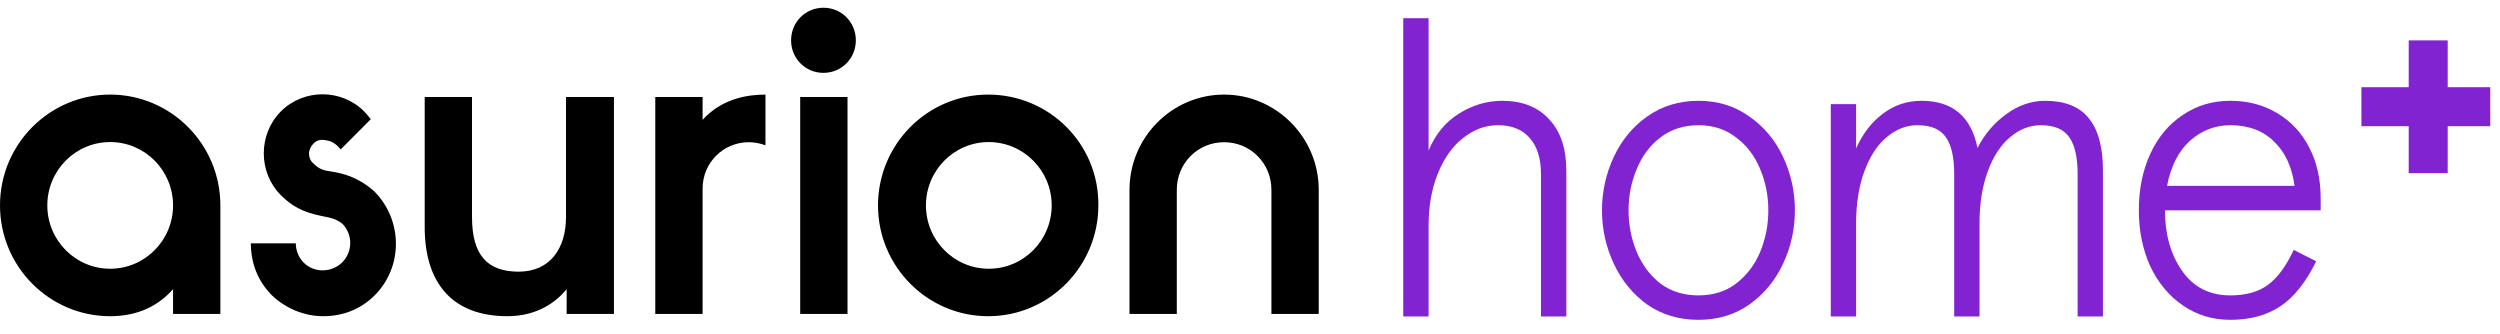
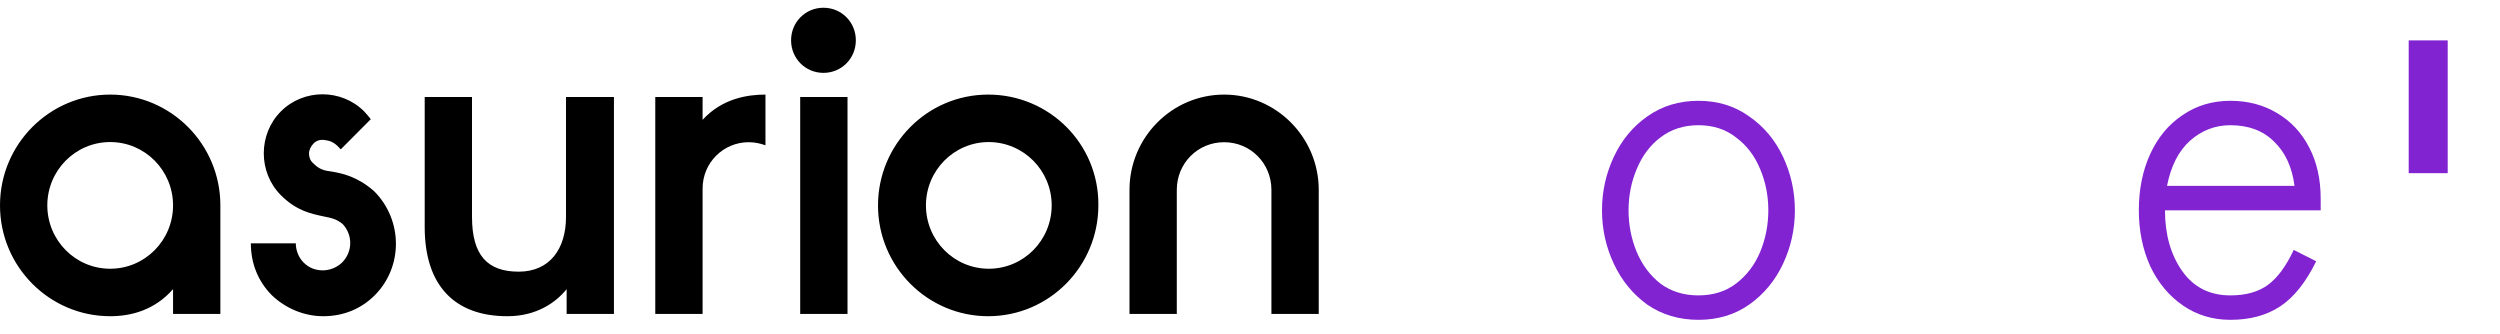
<svg xmlns="http://www.w3.org/2000/svg" width="217" height="29" viewBox="0 0 217 29" fill="none">
  <g clip-path="url(#clip0)">
    <path d="M49.129 8.421V18.826C49.129 21.597 47.724 23.58 45.022 23.58C42.321 23.58 40.97 22.173 40.97 18.826V8.421H36.864V19.712C36.864 24.733 39.415 27.447 44.04 27.447C46.646 27.447 48.297 26.195 49.184 25.098V27.25H53.29V8.421H49.129ZM85.774 8.21C80.467 8.21 76.211 12.555 76.211 17.828C76.211 23.158 80.522 27.447 85.774 27.447C91.082 27.447 95.338 23.102 95.338 17.828C95.393 12.498 91.082 8.21 85.774 8.21ZM91.286 17.828C91.286 20.866 88.844 23.326 85.829 23.326C82.814 23.326 80.372 20.866 80.372 17.828C80.372 14.791 82.814 12.33 85.829 12.33C88.844 12.344 91.286 14.791 91.286 17.828ZM66.442 8.21C64.941 8.21 62.704 8.519 60.985 10.403V8.421H56.878V27.25H60.985V16.366C60.985 14.116 62.799 12.344 64.982 12.344C65.501 12.344 65.965 12.442 66.442 12.611V8.21ZM32.539 25.619C31.338 26.828 29.783 27.447 28.064 27.447C26.399 27.447 24.79 26.772 23.589 25.619C22.388 24.409 21.774 22.848 21.774 21.119H25.676C25.676 21.752 25.936 22.37 26.358 22.792C26.822 23.256 27.395 23.467 28.023 23.467C28.651 23.467 29.265 23.2 29.688 22.792C30.629 21.85 30.629 20.387 29.742 19.445C29.169 18.981 28.76 18.925 28.023 18.77C27.041 18.559 25.731 18.306 24.38 16.942C22.402 14.96 22.402 11.655 24.38 9.672C26.358 7.689 29.633 7.689 31.611 9.672C31.816 9.883 31.98 10.094 32.184 10.347L29.578 12.963C29.169 12.498 28.801 12.231 28.282 12.175C27.873 12.077 27.45 12.175 27.191 12.485C26.986 12.695 26.822 13.005 26.822 13.328C26.822 13.638 26.932 13.961 27.191 14.172C27.709 14.692 28.078 14.805 28.855 14.903C29.742 15.058 30.984 15.325 32.389 16.52L32.498 16.619C34.981 19.136 34.981 23.158 32.539 25.619ZM15.021 27.25H19.128V17.828C19.128 12.498 14.816 8.21 9.564 8.21C4.311 8.21 0 12.498 0 17.828C0 23.158 4.311 27.447 9.564 27.447C11.378 27.447 13.411 26.927 15.021 25.098V27.25ZM9.564 23.326C6.549 23.326 4.107 20.866 4.107 17.828C4.107 14.791 6.549 12.33 9.564 12.33C12.579 12.33 15.021 14.791 15.021 17.828C15.021 20.866 12.579 23.326 9.564 23.326ZM106.253 12.344C103.961 12.344 102.146 14.172 102.146 16.478V27.25H98.04V16.478C98.04 11.922 101.737 8.21 106.253 8.21C110.769 8.21 114.466 11.922 114.466 16.478V27.25H110.359V16.478C110.359 14.172 108.544 12.344 106.253 12.344ZM69.457 8.421H71.586H73.564V27.25H69.457V8.421ZM74.287 3.499C74.287 5.074 73.045 6.325 71.477 6.325C69.907 6.325 68.666 5.074 68.666 3.499C68.666 1.924 69.907 0.672 71.477 0.672C73.045 0.672 74.287 1.924 74.287 3.499Z" fill="black" />
-     <path d="M204.971 9.261H216.152" stroke="#8223D2" stroke-width="3.385" />
    <path d="M210.768 15.031V3.506" stroke="#8223D2" stroke-width="3.385" />
-     <path d="M121.802 1.582H124.002V13.063C124.592 11.649 125.479 10.577 126.662 9.845C127.844 9.114 129.085 8.749 130.386 8.749C132.136 8.749 133.496 9.285 134.466 10.357C135.459 11.405 135.956 12.892 135.956 14.818V27.468H133.756V15.11C133.756 13.77 133.436 12.734 132.799 12.003C132.16 11.247 131.237 10.869 130.031 10.869C128.944 10.869 127.939 11.235 127.016 11.966C126.094 12.673 125.361 13.697 124.817 15.037C124.273 16.354 124.002 17.877 124.002 19.607V27.468H121.802V1.582Z" fill="#8223D2" />
    <path d="M147.424 27.761C145.745 27.761 144.268 27.322 142.99 26.445C141.737 25.543 140.768 24.361 140.081 22.898C139.396 21.436 139.053 19.888 139.053 18.255C139.053 16.622 139.396 15.074 140.081 13.611C140.768 12.149 141.737 10.979 142.99 10.101C144.268 9.2 145.745 8.749 147.424 8.749C149.103 8.749 150.57 9.2 151.822 10.101C153.1 10.979 154.081 12.149 154.768 13.611C155.453 15.074 155.796 16.622 155.796 18.255C155.796 19.888 155.453 21.436 154.768 22.898C154.081 24.361 153.1 25.543 151.822 26.445C150.57 27.322 149.103 27.761 147.424 27.761ZM147.424 25.64C148.702 25.64 149.789 25.299 150.688 24.616C151.61 23.91 152.308 22.996 152.78 21.874C153.254 20.729 153.49 19.522 153.49 18.255C153.49 16.987 153.254 15.793 152.78 14.672C152.308 13.526 151.61 12.612 150.688 11.93C149.789 11.223 148.702 10.869 147.424 10.869C146.147 10.869 145.048 11.223 144.125 11.93C143.227 12.612 142.541 13.526 142.069 14.672C141.595 15.793 141.359 16.987 141.359 18.255C141.359 19.522 141.595 20.729 142.069 21.874C142.541 22.996 143.227 23.91 144.125 24.616C145.048 25.299 146.147 25.64 147.424 25.64Z" fill="#8223D2" />
-     <path d="M158.911 9.041H161.11V12.88C161.678 11.613 162.447 10.613 163.416 9.882C164.409 9.126 165.532 8.749 166.786 8.749C169.482 8.749 171.101 10.114 171.645 12.844C172.26 11.649 173.088 10.674 174.128 9.919C175.193 9.139 176.317 8.749 177.498 8.749C179.224 8.749 180.49 9.248 181.294 10.248C182.122 11.247 182.536 12.77 182.536 14.818V27.468H180.337V15.11C180.337 13.672 180.099 12.612 179.627 11.93C179.154 11.223 178.326 10.869 177.144 10.869C176.174 10.869 175.276 11.223 174.448 11.93C173.644 12.612 173.005 13.599 172.533 14.891C172.059 16.183 171.823 17.682 171.823 19.388V27.468H169.624V15.11C169.624 13.672 169.388 12.612 168.914 11.93C168.441 11.223 167.613 10.869 166.431 10.869C165.461 10.869 164.563 11.223 163.736 11.93C162.931 12.612 162.292 13.599 161.82 14.891C161.347 16.183 161.11 17.682 161.11 19.388V27.468H158.911V9.041Z" fill="#8223D2" />
    <path d="M201.435 18.255H187.921C187.921 20.351 188.417 22.106 189.411 23.52C190.404 24.933 191.799 25.64 193.596 25.64C194.945 25.64 196.032 25.336 196.859 24.726C197.688 24.117 198.433 23.105 199.095 21.692L201.046 22.679C200.146 24.507 199.106 25.811 197.924 26.591C196.741 27.371 195.299 27.761 193.596 27.761C192.059 27.761 190.687 27.346 189.481 26.518C188.275 25.689 187.329 24.555 186.644 23.117C185.982 21.655 185.651 20.034 185.651 18.255C185.651 16.427 185.982 14.793 186.644 13.355C187.306 11.917 188.24 10.796 189.446 9.992C190.652 9.163 192.036 8.749 193.596 8.749C195.11 8.749 196.457 9.102 197.64 9.809C198.846 10.516 199.78 11.515 200.442 12.807C201.104 14.074 201.435 15.549 201.435 17.231V18.255ZM199.165 16.134C198.952 14.501 198.361 13.221 197.392 12.295C196.445 11.345 195.181 10.869 193.596 10.869C192.272 10.869 191.101 11.32 190.085 12.222C189.092 13.124 188.429 14.428 188.098 16.134H199.165Z" fill="#8223D2" />
  </g>
  <defs>
    <clipPath id="clip0">
      <rect width="217" height="28.088" fill="white" transform="translate(0 0.168)" />
    </clipPath>
  </defs>
</svg>